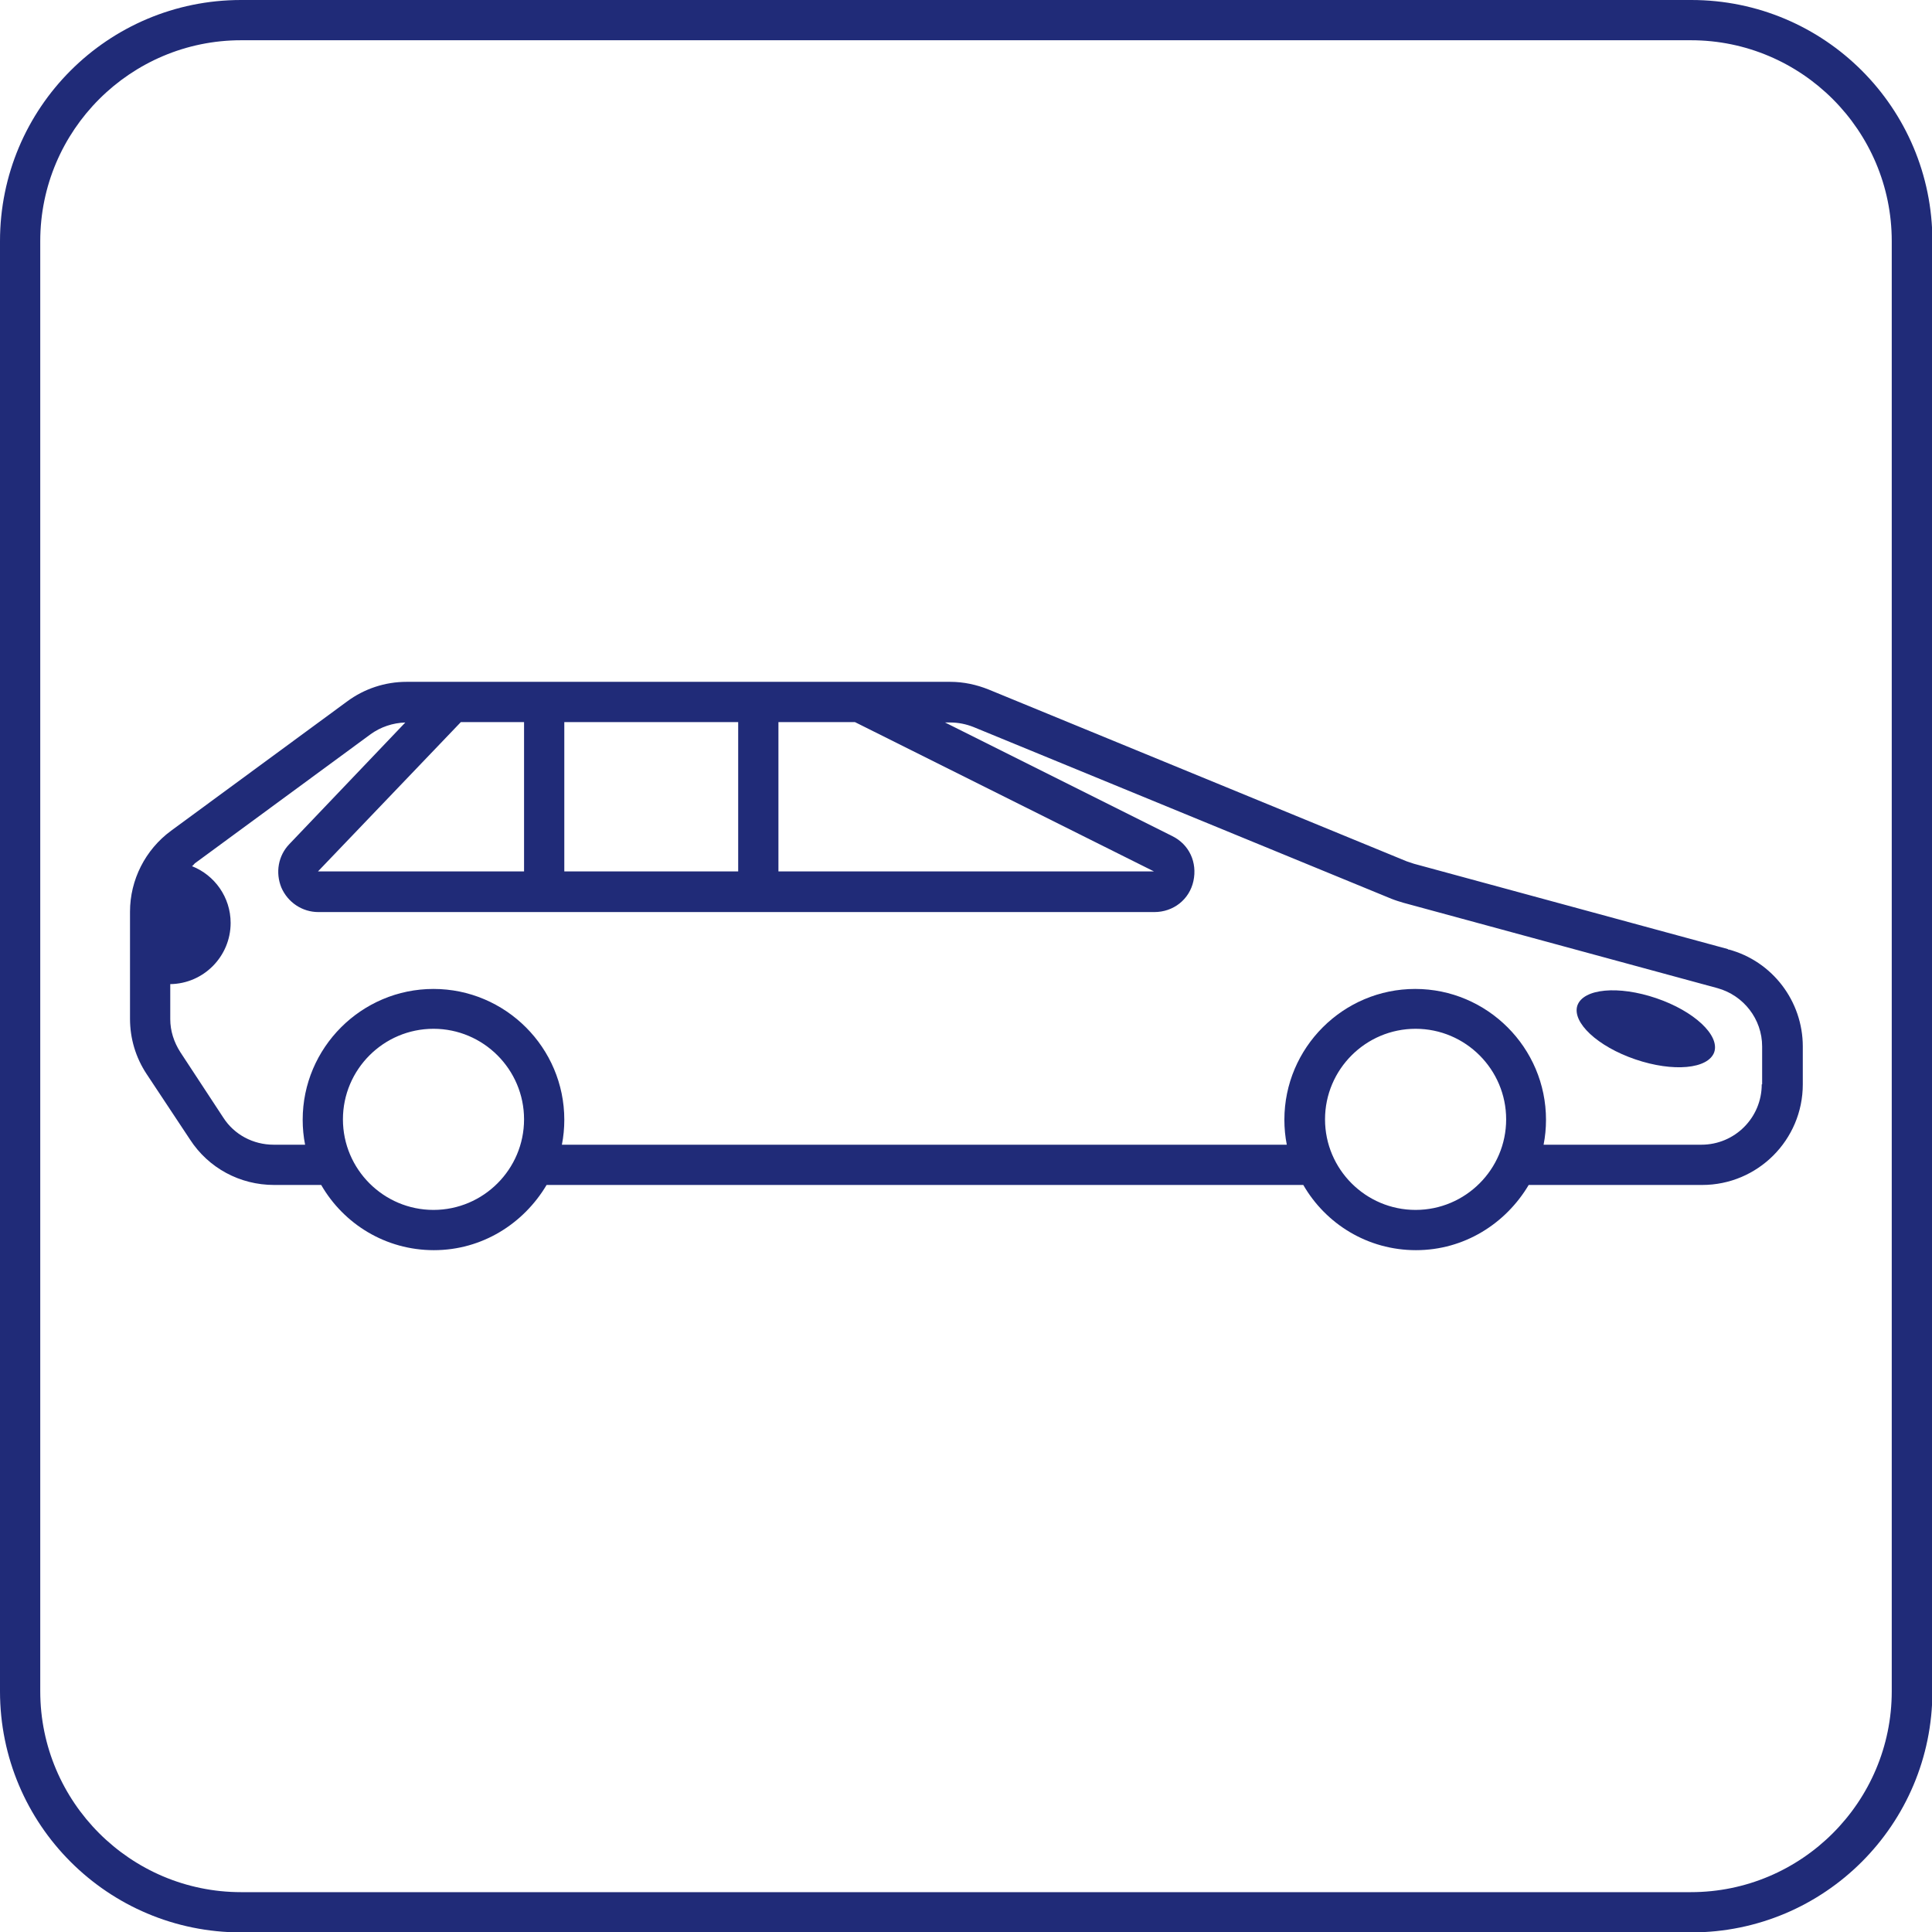
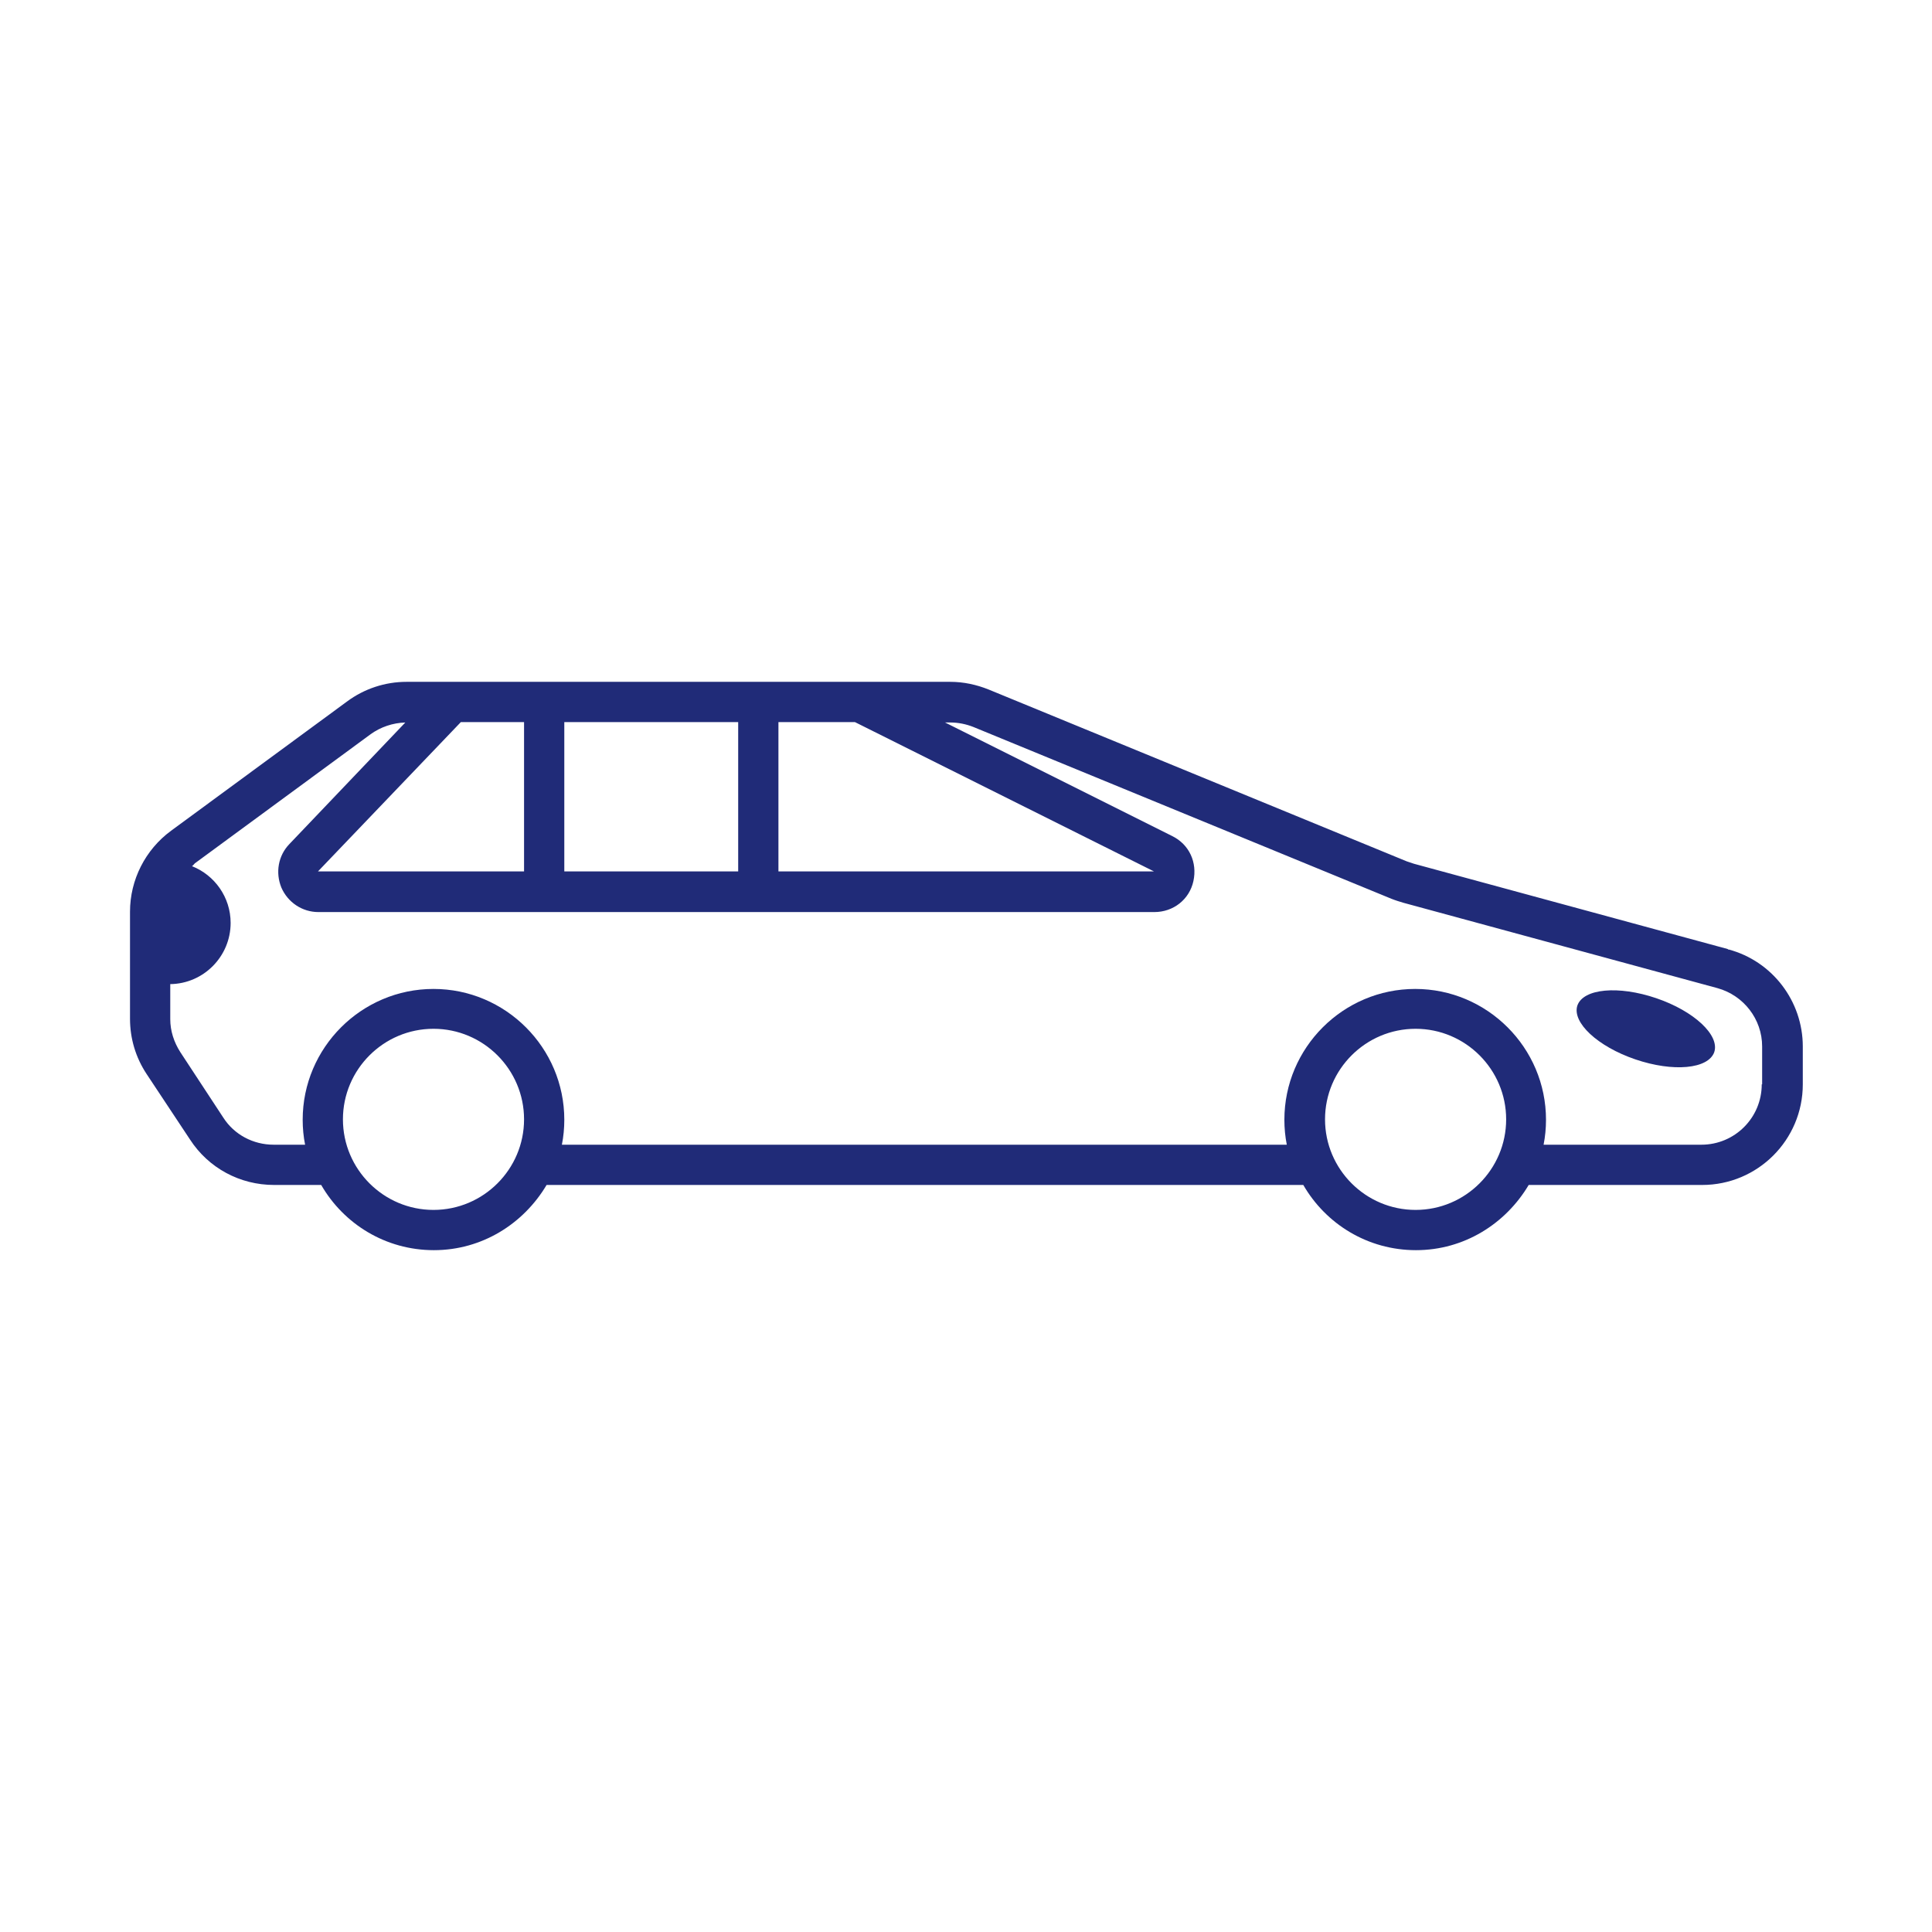
<svg xmlns="http://www.w3.org/2000/svg" id="Ebene_1" data-name="Ebene 1" width="16.93mm" height="16.93mm" viewBox="0 0 48 48">
  <defs>
    <style>
      .cls-1 {
        fill: #202b78;
      }
    </style>
  </defs>
  <path class="cls-1" d="M42.93,23.58l-7.8-2.12c-.06-.02-.12-.04-.18-.06l-10.39-4.27c-.3-.12-.62-.19-.95-.19h-13.51c-.53,0-1.05.17-1.48.49l-4.37,3.21c-.64.47-1.02,1.22-1.02,2.01v2.66c0,.49.14.96.41,1.37l1.08,1.63c.46.71,1.24,1.13,2.09,1.13h1.17c.56.97,1.6,1.62,2.8,1.62s2.23-.66,2.8-1.62h18.8c.56.97,1.6,1.62,2.8,1.62s2.23-.66,2.8-1.62h4.31c1.38,0,2.5-1.12,2.5-2.5v-.94c0-1.13-.76-2.12-1.84-2.41h-.02ZM11.45,17.94h1.57v3.71h-5.12s3.55-3.71,3.55-3.71ZM14.02,17.94h4.32v3.71h-4.32v-3.71ZM19.34,17.94h1.9l7.43,3.71h-9.33v-3.71ZM10.77,30.06c-1.24,0-2.25-1.01-2.25-2.25s1.01-2.25,2.25-2.25,2.25,1.01,2.25,2.25-1.01,2.25-2.25,2.25ZM35.17,30.06c-1.24,0-2.25-1.01-2.25-2.25s1.01-2.25,2.25-2.25,2.25,1.01,2.25,2.25-1.01,2.25-2.25,2.25ZM43.77,26.94c0,.83-.67,1.5-1.5,1.5h-3.92c.04-.2.06-.41.06-.62,0-1.79-1.46-3.25-3.25-3.25s-3.25,1.46-3.25,3.25c0,.21.02.42.06.62H13.96c.04-.2.06-.41.06-.62,0-1.79-1.46-3.25-3.25-3.25s-3.25,1.46-3.25,3.25c0,.21.02.42.06.62h-.78c-.51,0-.98-.25-1.25-.67l-1.07-1.63c-.16-.25-.25-.53-.25-.82v-.87c.83-.01,1.5-.69,1.5-1.52,0-.64-.4-1.19-.96-1.41.03-.02.05-.05.07-.07l4.37-3.21c.25-.18.55-.28.86-.29l-2.88,3.02c-.28.29-.35.71-.2,1.08.16.37.52.61.92.61h20.77c.47,0,.87-.31.97-.77s-.1-.91-.53-1.12l-5.64-2.82h.13c.2,0,.39.04.57.11l10.39,4.27c.1.04.2.07.3.1l7.8,2.12c.65.18,1.11.77,1.11,1.45v.94h0Z" />
-   <path class="cls-1" d="M42.01,1c2.75,0,4.99,2.24,4.99,4.99v36.03c0,2.75-2.24,4.99-4.99,4.99H5.99c-2.75,0-4.99-2.24-4.99-4.99V5.99C1,3.24,3.24,1,5.99,1h36.03M42.01,0H5.99C2.68,0,0,2.68,0,5.99v36.03c0,3.31,2.68,5.99,5.99,5.99h36.03c3.31,0,5.99-2.68,5.99-5.99V5.99C48.01,2.68,45.33,0,42.02,0h0Z" />
  <path class="cls-1" d="M41.15,24.8c-.94-.32-1.81-.24-1.96.18-.14.42.5,1.02,1.44,1.34s1.81.24,1.96-.18c.14-.42-.5-1.02-1.44-1.34Z" />
</svg>